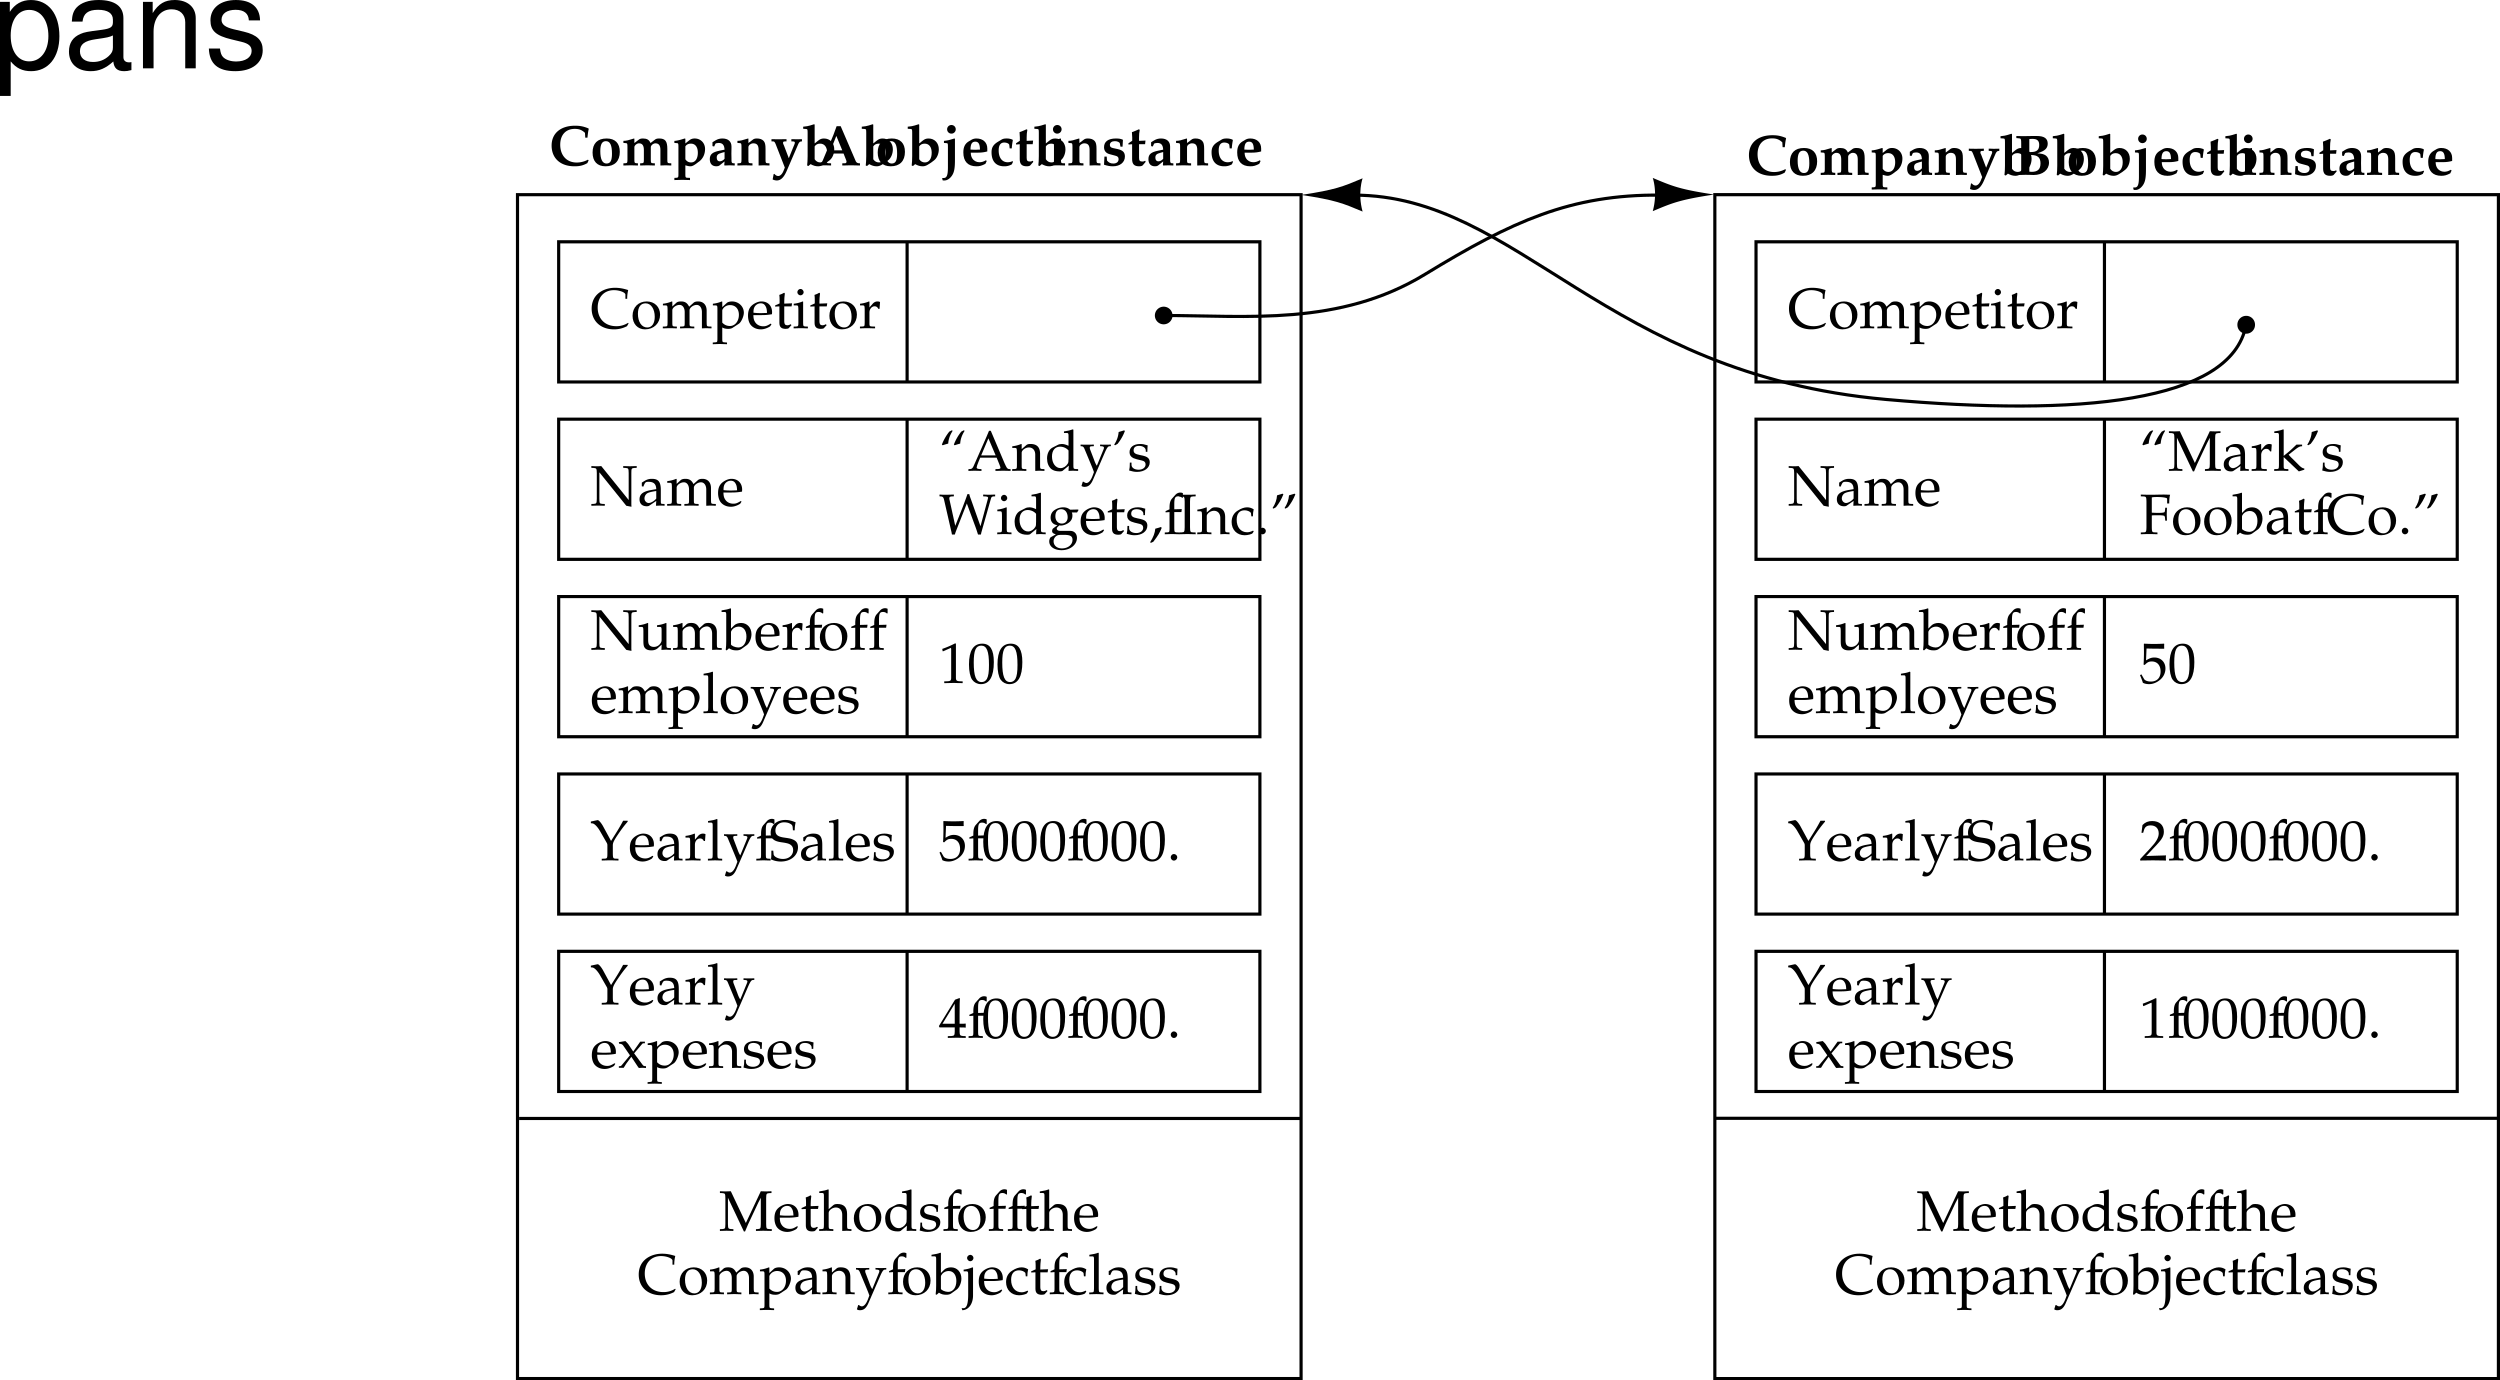
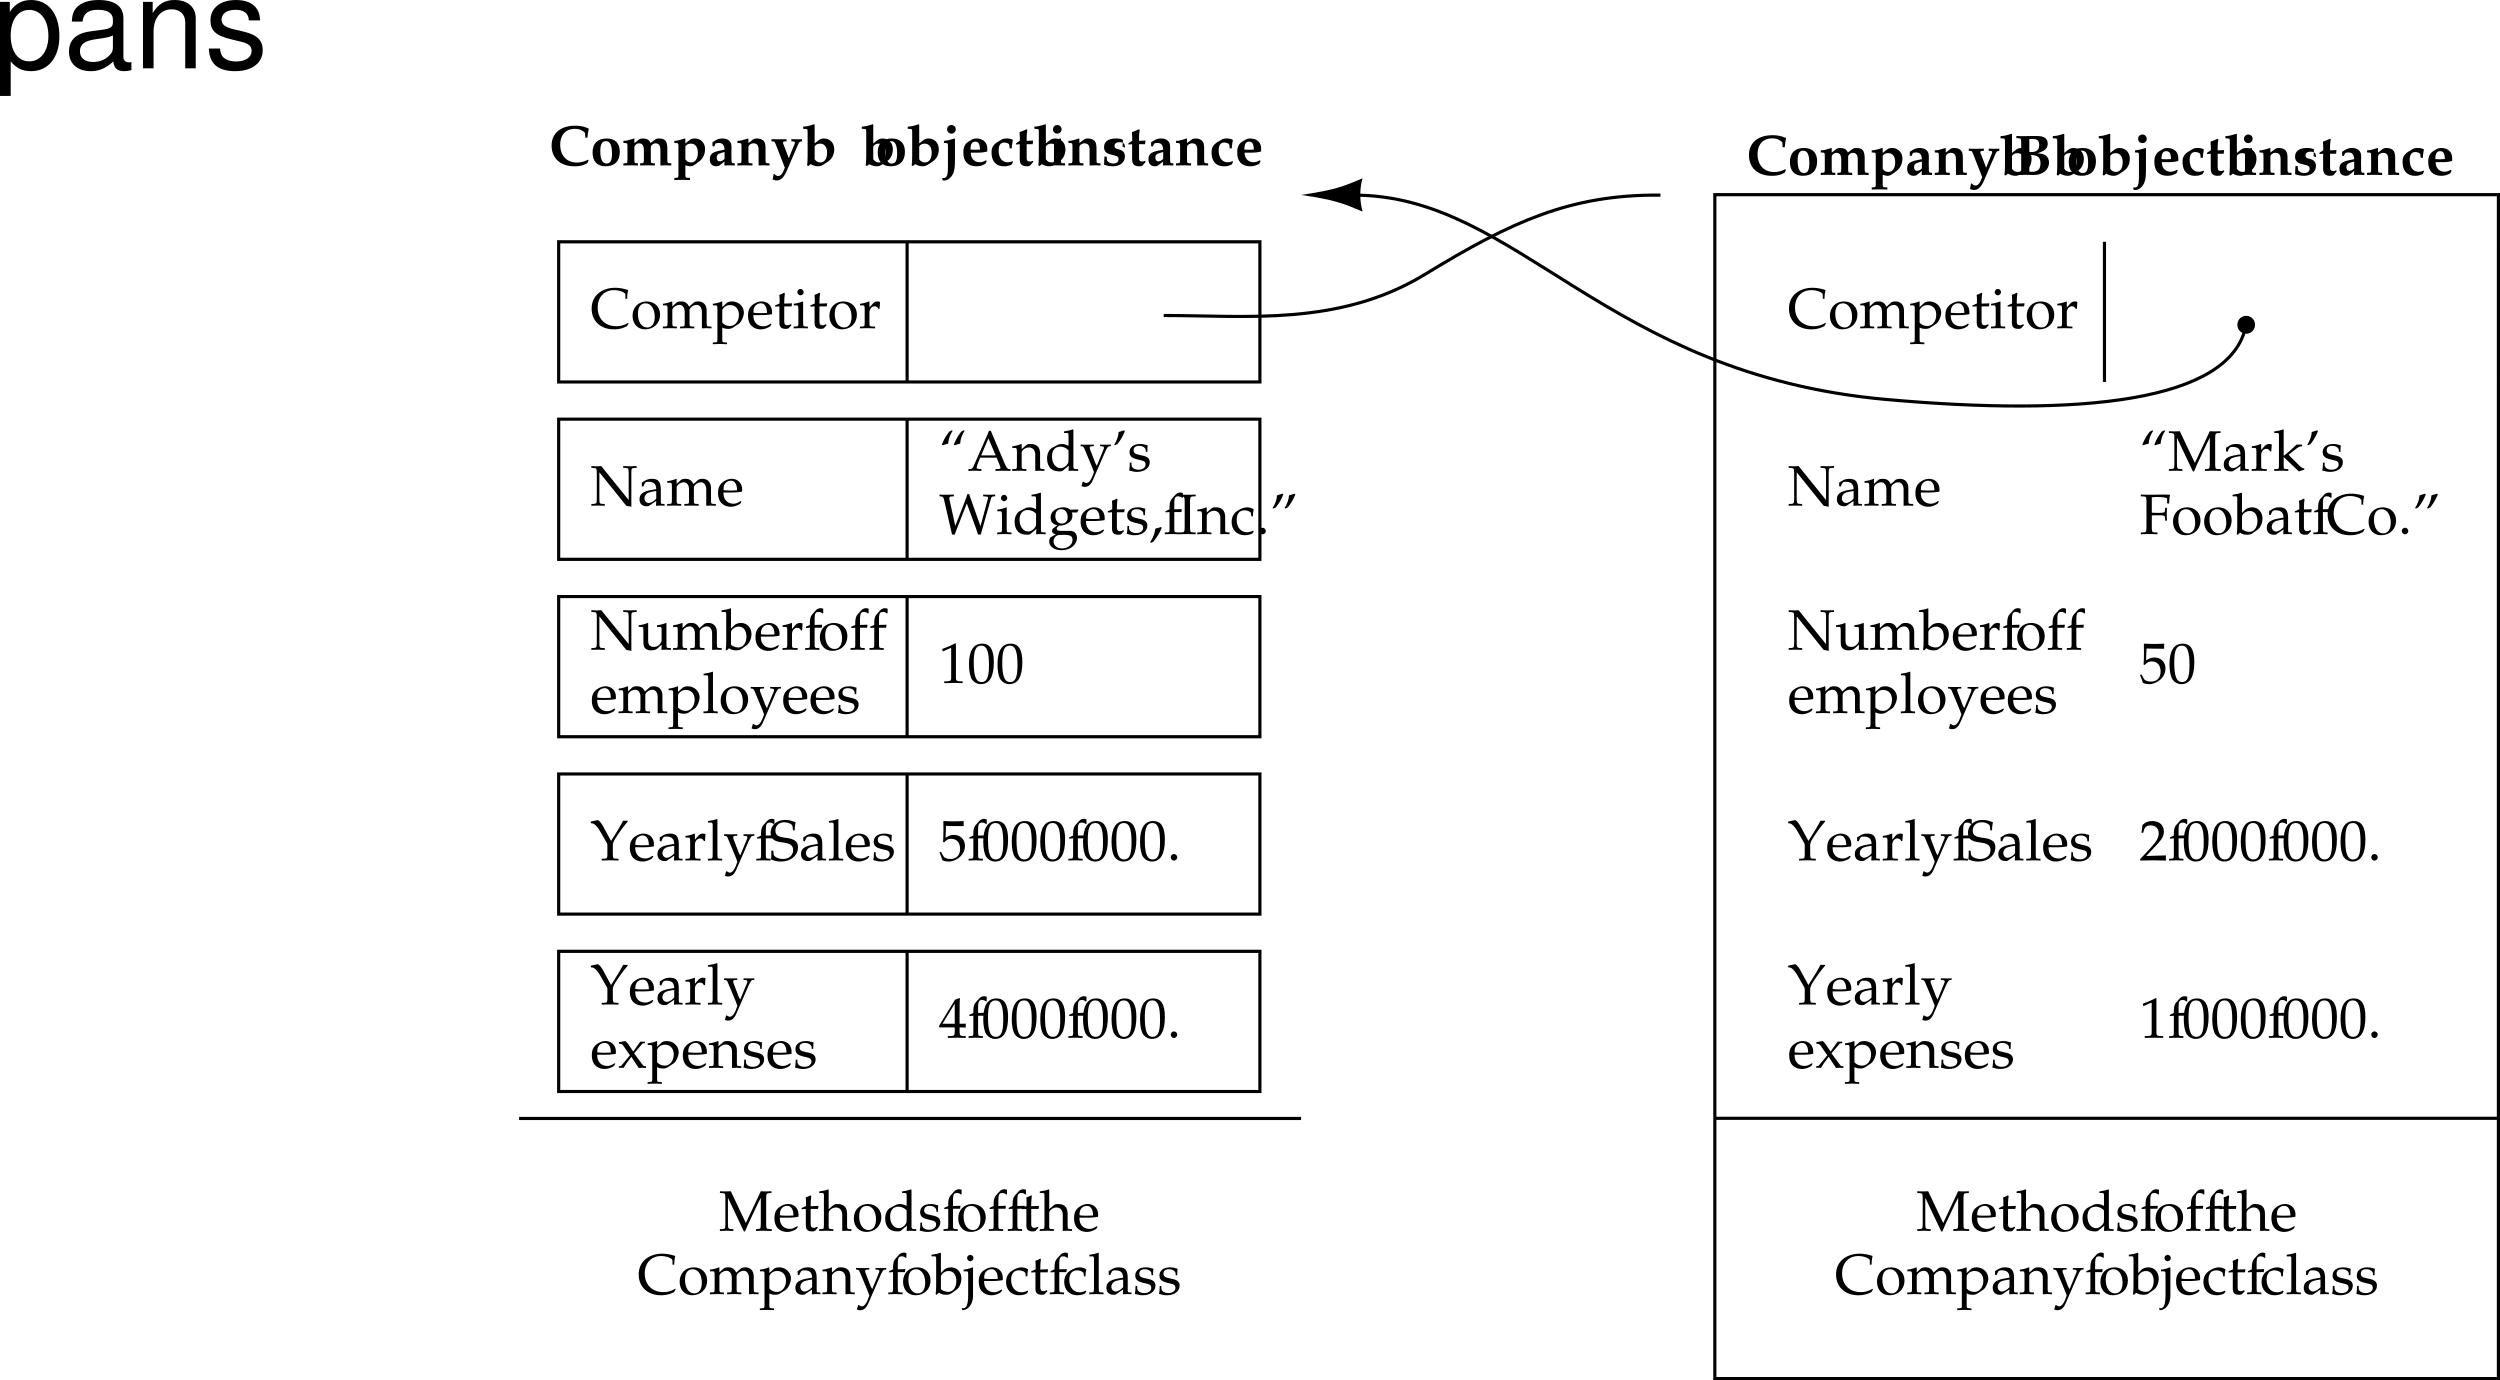
<svg xmlns="http://www.w3.org/2000/svg" xmlns:xlink="http://www.w3.org/1999/xlink" width="394.624" height="217.855">
  <defs>
    <path id="a" d="M8.281-5.953v-.281c-.469.03-.672.03-.844.03-.156 0-.359 0-.843-.03L4.234-1.22 1.86-6.234c-.515.03-.703.03-.859.03-.156 0-.344 0-.86-.03v.28l.407.016c.422.047.437.094.453.813v4.047C.985-.344.97-.312.548-.266L.14-.25v.281C.797.016 1.016 0 1.187 0c.172 0 .438.016 1.079.031V-.25l-.391-.016c-.422-.046-.453-.078-.469-.812v-4.125L3.922.109h.187c.235-.546.391-.921.485-1.14l1.593-3.39c.125-.266.235-.47.407-.782v4.125c-.016.734-.047.766-.469.812l-.297.016v.281C6.234.016 6.5 0 6.968 0c.516 0 .829.016 1.36.031V-.25l-.422-.016c-.422-.015-.453-.093-.468-.812v-4.047c.015-.719.046-.766.468-.813zm0 0" />
    <path id="b" d="m3.938-.625-.126-.094c-.562.344-.78.422-1.171.422-.579 0-1.063-.266-1.313-.703-.172-.281-.234-.547-.25-1.063h1.313c.64 0 1.062-.046 1.625-.14 0-.125.015-.203.015-.313 0-1.03-.672-1.703-1.687-1.703-.313 0-.703.11-1.078.328C.53-3.453.234-2.906.234-1.969c0 .563.141 1.047.375 1.39.36.485.954.766 1.641.766.344 0 .672-.078 1.031-.234.235-.11.438-.219.469-.281zm-.704-1.781c-.468.015-.671.031-1.015.031a9.74 9.74 0 0 1-1.125-.063c0-.421.031-.609.14-.859a1.12 1.12 0 0 1 1-.625c.313 0 .547.11.704.36.203.296.265.562.296 1.156zm0 0" />
    <path id="c" d="M.875-3.438v2.594c0 .656.297.953 1 .953.203 0 .422-.046.469-.109l.437-.484-.125-.141c-.219.125-.344.172-.515.172-.36 0-.5-.188-.5-.625v-2.36h1.156l.078-.484-1.234.047v-.344c0-.36.03-.75.093-1.265l-.109-.11c-.219.14-.484.25-.766.344.032.25.047.438.047.719v.625l-.703.312v.188zm0 0" />
    <path id="d" d="M.047-.25v.281C.625.016.875 0 1.172 0c.281 0 .531.016 1.11.031V-.25l-.407-.016c-.313-.03-.328-.062-.328-.656v-1.906c0-.406.594-.844 1.14-.844.61 0 1 .453 1 1.14V.032C4.11.016 4.25 0 4.407 0c.124 0 .296.016.734.031V-.25l-.36-.016c-.312-.03-.328-.062-.328-.656v-1.734c0-1.047-.5-1.563-1.516-1.563-.328 0-.515.047-.703.219l-.687.594V-6.47l-.078-.062c-.39.156-.688.218-1.407.328v.25h.5c.172 0 .235.11.235.375v4.656C.78-.328.78-.297.453-.266zm0 0" />
    <path id="e" d="M2.516-4.219C1.203-4.219.28-3.297.28-1.953c0 1.266.797 2.14 1.969 2.14 1.39 0 2.375-.968 2.375-2.328 0-1.218-.875-2.078-2.11-2.078zm-.172.297c.844 0 1.437.89 1.437 2.125 0 1.047-.437 1.688-1.187 1.688-.875 0-1.469-.875-1.469-2.157 0-1.078.438-1.656 1.219-1.656zm0 0" />
    <path id="f" d="M3.703-3.938c-.5-.218-.75-.28-1.062-.28-.25 0-.47.046-.688.171l-.797.406c-.515.282-.843.938-.843 1.704 0 .718.25 1.312.671 1.671.329.25.75.375 1.329.375.187 0 .39-.03.437-.078l1-.828-.047.828C4.11.016 4.266 0 4.391 0c.078 0 .203 0 .39.016.063 0 .235 0 .438.015V-.25l-.422-.016c-.313-.046-.328-.062-.328-.656v-5.547L4.39-6.53c-.407.156-.704.218-1.407.328v.25h.5c.157 0 .22.11.22.375zm0 1.954c0 .578-.015.671-.125.875-.25.421-.703.703-1.125.703-.781 0-1.36-.766-1.36-1.844 0-.969.485-1.547 1.298-1.547.343 0 .703.11 1.015.328.188.125.297.25.297.313zm0 0" />
    <path id="g" d="M.375-1.281c0 .61-.031.89-.11 1.25.485.14.829.218 1.235.218 1.188 0 2.016-.625 2.016-1.515 0-.297-.079-.484-.25-.672-.235-.219-.516-.328-1.329-.484C1.204-2.625.97-2.813.97-3.22c0-.453.297-.703.86-.703.609 0 1.062.313 1.062.735v.203h.25c.015-.516.015-.735.046-1.016-.484-.156-.796-.219-1.171-.219-1.047 0-1.688.5-1.688 1.297 0 .453.203.735.61.938.25.109.734.25 1.343.375.406.093.578.28.578.625 0 .484-.453.828-1.093.828C1.109-.156.64-.47.64-.922v-.36Zm0 0" />
    <path id="h" d="M3.063-6.453a.903.903 0 0 0-.422-.094c-.282 0-.579.14-.782.375l-.53.594c-.25.297-.36.672-.376 1.297v.375l-.625.281v.203l.625-.047v2.547c0 .594-.031.625-.328.656L.203-.25v.281C.843.016 1.093 0 1.328 0c.234 0 .5.016 1.125.031V-.25l-.406-.016c-.313-.046-.328-.062-.344-.656v-2.547h1.125l.063-.469-1.188.032v-.766c0-1.047.125-1.281.64-1.281.235 0 .407.062.626.25l.094-.063zm0 0" />
    <path id="i" d="m6.031-.75-.078-.094a3.352 3.352 0 0 1-1.86.531c-1.765 0-2.937-1.156-2.937-2.937C1.156-4.906 2.172-6 3.734-6c.875 0 1.797.36 1.797.703v.656h.282c0-.453.03-.78.156-1.375-.766-.25-1.422-.359-2.078-.359-.782 0-1.516.188-2.125.531C.734-5.25.203-4.297.203-3.078.203-1.125 1.625.187 3.734.187c.75 0 1.407-.171 2.047-.5zm0 0" />
    <path id="j" d="M.14-.25v.281C.782.016 1.032 0 1.282 0c.282 0 .532.016 1.078.031V-.25l-.375-.016c-.312-.03-.343-.062-.343-.656v-1.906c0-.406.593-.844 1.14-.844.485 0 .813.453.813 1.14v1.61c0 .594-.016.625-.328.656L2.86-.25v.281C3.484.016 3.75 0 3.984 0 4.22 0 4.47.016 5.11.031V-.25l-.421-.016c-.313-.046-.329-.062-.329-.656v-1.906c0-.406.594-.844 1.125-.844.485 0 .829.453.829 1.14V.032C6.718.016 6.859 0 7.016 0c.14 0 .312.016.812.031V-.25l-.437-.016c-.313-.046-.313-.062-.329-.656v-1.844c0-.89-.515-1.453-1.343-1.453-.328 0-.578.063-.735.219l-.687.61C4-3.985 3.64-4.22 3.016-4.22c-.329 0-.579.063-.75.219l-.625.578v-.765l-.079-.032a4.904 4.904 0 0 1-1.406.36v.265H.5c.36 0 .375.031.39.656v2.016c-.015.594-.015.625-.328.656Zm0 0" />
    <path id="k" d="M.078 2.266v.265c.61-.015.875-.031 1.125-.031.234 0 .5.016 1.125.031v-.265l-.422-.032c-.312-.03-.328-.062-.328-.656V-.109c.281.156.563.218.953.218.281 0 .5-.062.64-.14l1.032-.672c.36-.235.781-1.156.781-1.735 0-1-.828-1.78-1.875-1.78-.328 0-.656.093-.796.218l-.735.672v-.86l-.078-.03a5.038 5.038 0 0 1-1.406.359v.265h.328c.375 0 .39.031.39.656v4.516c0 .594-.015.625-.328.656zm1.5-5.016c0-.125.047-.234.156-.375a1.312 1.312 0 0 1 1.079-.516c.843 0 1.39.594 1.39 1.532 0 1.015-.61 1.765-1.406 1.765-.5 0-.875-.172-1.219-.531zm0 0" />
    <path id="l" d="M2.922-.734 2.875.03c.438-.014.578-.03.703-.03.11 0 .172 0 .469.016l.187.015V-.25l-.343-.016c-.235-.015-.25-.046-.25-.515v-1.656c0-1.313-.375-1.782-1.422-1.782-.406 0-.75.094-1.094.297l-.484.297v.578l.234.063L1-3.266c.188-.421.281-.484.688-.484.843 0 1.203.344 1.234 1.156l-.89.156C.796-2.203.281-1.78.281-.984c0 .687.421 1.093 1.14 1.093.172 0 .312-.03.375-.078zm0-.375c-.266.359-.828.703-1.188.703-.359 0-.671-.328-.671-.719a.98.98 0 0 1 .437-.813c.234-.14.734-.265 1.422-.359zm0 0" />
    <path id="m" d="M3.688.031C4.109.016 4.25 0 4.405 0c.125 0 .297.016.735.031V-.25l-.36-.016c-.312-.03-.328-.062-.328-.656v-1.734c0-1.047-.5-1.563-1.516-1.563-.328 0-.515.047-.703.219l-.687.594v-.781l-.078-.032a4.904 4.904 0 0 1-1.407.36v.265H.39c.375 0 .39.031.406.656v2.016c0 .594-.031.625-.344.656L.047-.25v.281C.625.016.875 0 1.172 0c.281 0 .531.016 1.11.031V-.25l-.407-.016c-.313-.03-.328-.062-.328-.656v-1.906c0-.406.594-.844 1.14-.844.61 0 1 .453 1 1.14zm0 0" />
    <path id="n" d="M2.672-.781c-.203-.328-.297-.547-.453-.985L1.64-3.28a.896.896 0 0 1-.079-.375c0-.125.094-.203.297-.203l.344-.016v-.25c-.594.016-.844.016-1.047.016-.218 0-.437 0-1.047-.016v.25l.157.016c.234.015.343.125.468.437l.985 2.36c.25.609.343.828.5 1.28l-.203.548c-.282.765-.641 1.171-.985 1.171-.14 0-.312-.078-.453-.203H.453l-.203.672a.79.79 0 0 0 .484.14c.594 0 .985-.327 1.329-1.108L3.89-2.766c.359-.828.53-1.062.75-1.093l.25-.016v-.25c-.485.016-.688.016-.844.016-.172 0-.375 0-.86-.016v.25l.235.016c.25.015.375.093.375.218a.693.693 0 0 1-.047.235zm0 0" />
    <path id="o" d="m1.344-6.469-.078-.062c-.391.156-.688.218-1.407.328v.25h.516c.156 0 .219.11.219.375v4.203c0 .563-.016.813-.078 1.422l.156.062.36-.328c.359.235.671.328 1.155.328.344 0 .579-.062.782-.203l.89-.64c.391-.297.72-1.032.72-1.704 0-1.046-.688-1.78-1.641-1.78-.422 0-.876.155-1.094.39l-.5.5zm0 3.703c0-.125.093-.296.234-.453.25-.265.61-.422.984-.422.75 0 1.22.61 1.22 1.579 0 1.015-.516 1.718-1.298 1.718-.468 0-1.14-.297-1.14-.5zm0 0" />
    <path id="p" d="m1.438-4.188-.094-.03a4.935 4.935 0 0 1-1.39.359v.265H.28c.36 0 .39.031.39.656v3c0 1.5-.234 2.172-.765 2.172a1.74 1.74 0 0 1-.265-.03l.109.343c1-.031 1.703-1.031 1.688-2.375zm-.422-2c-.266 0-.516.235-.516.485 0 .266.25.516.5.516.266 0 .5-.235.5-.516a.509.509 0 0 0-.484-.484zm0 0" />
    <path id="q" d="M3.594-2.797c0-.422.047-.781.125-1.11-.36-.218-.672-.312-1.047-.312-.438 0-.938.172-1.469.516-.64.39-.969 1.015-.969 1.812 0 1.22.844 2.079 2.063 2.079.469 0 1.14-.172 1.234-.313l.188-.281-.094-.14c-.344.171-.625.265-.938.265-1 0-1.656-.781-1.656-1.969 0-.969.438-1.5 1.25-1.5.406 0 .828.172 1 .406l.063.547zm0 0" />
    <path id="r" d="M.188-.25v.281C.813.016 1.078 0 1.313 0c.234 0 .5.016 1.125.031V-.25L2.03-.266c-.328-.046-.328-.062-.344-.656v-5.547L1.61-6.53c-.39.156-.687.218-1.406.328v.25H.72c.156 0 .219.11.219.375v4.656C.923-.327.923-.296.61-.265zm0 0" />
    <path id="s" d="M.078-6.125v.266l.266.03c.312.048.765.516 1.156 1.173L2.61-2.72a.766.766 0 0 1 .078.36v1.28c0 .72-.047.798-.454.813l-.437.016V.03C2.328.016 2.64 0 3.109 0c.47 0 .797.016 1.329.031V-.25L4-.266c-.406-.015-.438-.093-.453-.812v-1.156c-.016-.5.094-.735.64-1.594.688-1.016 1-1.453 1.704-2.281v-.141h-.72a24.96 24.96 0 0 1-.984 1.719l-.921 1.468-1.282-2.359c-.296-.516-.656-.937-.828-.922H1.11zm0 0" />
    <path id="t" d="M.188-.25v.281C.78.016 1.046 0 1.296 0c.219 0 .547.016 1.281.031V-.25L2.11-.266c-.406-.03-.421-.046-.421-.656v-1.547c0-.547.359-.984.812-.984.266 0 .453.125.594.406h.187l.078-1.078c-.093-.063-.25-.094-.421-.094-.266 0-.547.14-.735.36l-.515.593v-.921l-.079-.032a4.904 4.904 0 0 1-1.406.36v.265h.344c.36 0 .375.031.39.656v2.016C.922-.328.922-.297.61-.266zm0 0" />
    <path id="u" d="m2.594-2.281 1.281-1.5c.047-.063.14-.094.297-.094h.125v-.25h-.734l-1.11 1.563-.687-1.032c-.141-.219-.235-.312-.547-.625l-1.032.172.032.234.187.032c.156 0 .375.125.453.25L1.938-1.97.609-.375a.391.391 0 0 1-.28.125H.186V0h.766c.063-.094.078-.14.188-.297.14-.25.296-.469.359-.547l.656-.89.969 1.468c.094.141.156.235.234.297C3.703.016 3.813 0 3.906 0 4 0 4.125.016 4.47.031V-.25l-.235-.016c-.109-.015-.218-.078-.312-.218Zm0 0" />
    <path id="v" d="M4.016-4.734c0-.485.046-.797.14-1.266-.734-.297-1.125-.375-1.625-.375-1.344 0-2.312.844-2.312 2.016 0 .453.11.765.375 1.015.312.281.719.422 1.594.531.687.11 1 .204 1.234.407.234.187.344.453.344.797 0 .812-.672 1.39-1.61 1.39-.719 0-1.422-.344-1.469-.719L.625-1.53H.328c0 .687 0 .968-.062 1.375a3.716 3.716 0 0 0 1.562.344c1.563 0 2.703-.954 2.703-2.25 0-.626-.25-1-.828-1.235-.281-.125-.515-.172-1.25-.281C1.36-3.718.97-4.016.97-4.703.969-5.47 1.53-6 2.329-6c.358 0 .687.063.937.203.296.156.39.281.421.547l.047.516zm0 0" />
    <path id="w" d="M.156-.25v.281C.796.016 1.016 0 1.203 0c.172 0 .438.016 1.078.031V-.25l-.406-.016c-.422-.046-.438-.078-.453-.812V-5.25L5.672.031l.812.157v-.11C6.47-.016 6.47-.109 6.47-.156v-4.969c0-.719.031-.766.453-.813l.39-.015v-.281c-.578.03-.875.03-1.062.03-.203 0-.438 0-1.063-.03v.28l.407.016c.422.047.437.094.453.813v4.25L1.72-6.235l-.485.032c-.515 0-.578 0-1.078-.031v.28l.39.016c.423.047.454.094.47.813v4.047C1-.344.969-.312.546-.266Zm0 0" />
    <path id="x" d="m4.531-4.188-.078-.03a5.038 5.038 0 0 1-1.406.359v.265h.328c.375 0 .39.031.39.656v1.47c0 .187-.124.437-.328.655-.25.25-.546.375-.89.375-.313 0-.563-.109-.703-.28-.14-.141-.203-.423-.203-.813v-2.657l-.079-.03a4.904 4.904 0 0 1-1.406.359v.265H.5c.36 0 .375.031.39.656v1.5c0 .641.047.922.22 1.141.202.266.53.406 1.046.406.422 0 .766-.125 1.016-.359l.594-.547c0 .266 0 .422-.032.828.454-.015.61-.031.75-.031.125 0 .297.016.75.031V-.25L4.86-.266c-.312-.03-.328-.062-.328-.656zm0 0" />
    <path id="y" d="m1.688-4.188-.079-.03a4.904 4.904 0 0 1-1.406.359v.265h.344c.36 0 .375.031.39.656v2.016c0 .594-.03.625-.328.656L.188-.25v.281C.813.016 1.078 0 1.313 0c.234 0 .5.016 1.125.031V-.25L2.03-.266c-.328-.046-.328-.062-.344-.656Zm-.407-2c-.265 0-.5.235-.5.516 0 .25.235.484.485.484.265 0 .5-.234.5-.484 0-.266-.235-.516-.485-.516Zm0 0" />
    <path id="z" d="M1.14-5.438c1.141.032 1.641.032 2.75.032l.047-.032c-.015-.171-.015-.234-.015-.375 0-.109 0-.187.015-.343l-.046-.047a30.51 30.51 0 0 1-1.563.047c-.515 0-.922-.016-1.578-.047l-.031.047c0 .547.015.968.015 1.25 0 .781-.03 1.625-.062 2.015l.187.047c.422-.437.657-.547 1.11-.547.86 0 1.39.61 1.39 1.579 0 1-.562 1.593-1.546 1.593-.5 0-.938-.172-1.063-.406l-.422-.734-.219.125c.22.515.329.796.454 1.203.25.14.593.218 1 .218.593 0 1.234-.265 1.734-.703a2.289 2.289 0 0 0 .828-1.765c0-1.016-.719-1.735-1.75-1.735-.438 0-.75.11-1.313.454zm0 0" />
    <path id="A" d="M2.36-6.203C.968-6.203.265-5.093.265-2.922c0 1.063.187 1.969.5 2.406.312.438.812.704 1.375.704 1.36 0 2.047-1.172 2.047-3.485 0-1.969-.593-2.906-1.828-2.906zm-.157.312c.875 0 1.219.891 1.219 3.047 0 1.11-.094 1.766-.328 2.203-.188.329-.469.5-.828.5-.891 0-1.25-.906-1.25-3.093 0-1.907.328-2.657 1.187-2.657zm0 0" />
    <path id="B" d="M.14-.203V.03C1.235.016 1.75 0 2.157 0c.375 0 .906.016 2.063.031-.032-.187-.032-.281-.032-.406s0-.219.032-.406c-1.047.047-1.453.047-3.125.094l1.64-1.75c.875-.923 1.14-1.423 1.14-2.094 0-1.032-.703-1.672-1.844-1.672-.64 0-1.078.187-1.531.625L.344-4.344h.265l.125-.422c.141-.515.47-.75 1.063-.75.781 0 1.266.485 1.266 1.266 0 .672-.376 1.328-1.391 2.406zm0 0" />
    <path id="C" d="M1.11-1c-.266 0-.5.25-.5.516 0 .28.234.53.5.53.28 0 .53-.25.53-.53C1.64-.75 1.39-1 1.11-1Zm0 0" />
    <path id="D" d="M.61-5h.078l1.171-.516c0-.015.016-.015.016-.015.063 0 .078.093.078.297V-.86c0 .468-.094.562-.578.593L.859-.25v.281C1.641.016 2.156 0 2.344 0c.125 0 .328 0 .625.016.125 0 .375 0 .797.015V-.25l-.47-.016c-.483-.03-.593-.125-.593-.593v-5.344l-.125-.047a15.14 15.14 0 0 1-2.031.875Zm0 0" />
    <path id="E" d="M1.625-6.172A7.64 7.64 0 0 0 .453-4.125l.125.11c.328-.11.406-.141.875-.266C1.5-5 1.72-5.61 2.156-6.297l-.14-.078Zm1.89 0a7.64 7.64 0 0 0-1.171 2.047l.125.11c.328-.11.406-.141.875-.266.047-.719.265-1.328.703-2.016l-.14-.078Zm0 0" />
    <path id="F" d="M.188-.25v.281C.813.016 1.078 0 1.327 0c.25 0 .5.016 1.094.031V-.25l-.39-.016c-.329-.03-.345-.062-.345-.656v-1.234L4.079.109l.86-.265V-.36c-.22 0-.47-.157-.766-.438L3.047-1.922a5.88 5.88 0 0 1-.578-.61l1.156-.905c.438-.329.656-.422.969-.422v-.266h-.89c-.579.563-1 .969-1.36 1.25l-.656.531v-4.125l-.079-.062c-.39.156-.687.218-1.406.328v.25H.72c.156 0 .219.11.219.375v4.656C.923-.328.923-.297.61-.266zm0 0" />
    <path id="G" d="M.938-4.234a7.297 7.297 0 0 0 1.156-2.032l-.11-.109c-.328.11-.421.125-.875.266-.062.718-.265 1.312-.703 2l.14.093zm0 0" />
    <path id="H" d="M1.938-2.938c.234-.03.5-.03.937-.03.656 0 .906.03 1.063.109l.078.218.046.532h.266c-.016-.61-.031-.813-.031-1 0-.172.016-.438.031-1.047h-.266l-.046.468a.52.52 0 0 1-.079.235c-.156.078-.406.11-1 .11-.437 0-.671-.016-1-.032v-2.406c.282-.063.454-.063.985-.063.422 0 .937.047 1.203.125.219.047.234.094.234.297v.594h.329c0-.547.03-.969.14-1.375-.437-.016-.703-.031-1.11-.031l-.952.015c-.438.016-.766.016-.985.016-.312 0-.734 0-1.578-.031v.28l.422.016c.422.032.453.094.469.813v4.047c-.016.719-.047.797-.469.812L.203-.25v.281C.734.016 1.047 0 1.516 0c.468 0 .78.016 1.312.031V-.25l-.422-.016c-.422-.015-.453-.078-.469-.812Zm0 0" />
    <path id="I" d="M.984-4.234c.516-.657.86-1.25 1.172-2.032l-.125-.109c-.328.11-.406.125-.875.266-.047.718-.265 1.312-.703 2l.14.093zm1.891 0c.516-.657.86-1.25 1.172-2.032l-.125-.109c-.328.11-.406.125-.875.266-.063.734-.266 1.312-.703 2l.14.093zm0 0" />
    <path id="J" d="M2.516-1.625v.672c-.016.562-.079.656-.532.687l-.562.016v.281C2.234.016 2.578 0 2.828 0c.281 0 .64.016 1.422.031V-.25l-.438-.016c-.453-.046-.515-.125-.53-.687v-.672c.53 0 .718 0 .968.031v-.64c-.281.03-.453.03-.734.03H3.28v-1.25c0-1.687.016-2.515.063-2.75l-.11-.046-.671.25L.015-1.844l.093.219Zm0-.578H.578l1.938-3.172Zm0 0" />
    <path id="K" d="M3.672-6.297H3.39c-.157.36-.297.703-.36.86-.14.312-.328.734-.469 1.078L.954-.72C.843-.453.672-.28.47-.266L.14-.25v.281C.75.016.937 0 1.109 0c.157 0 .438.016 1.094.031V-.25l-.328-.016c-.313-.03-.438-.093-.438-.234 0-.125.125-.5.313-.953l.25-.61h2.594l.422 1.032c.156.406.187.484.187.578 0 .11-.14.172-.375.187l-.422.016v.281C5.141.016 5.47 0 5.656 0c.203 0 .453.016 1.14.031V-.25L6.5-.266c-.234-.046-.328-.187-.656-.921ZM2.156-2.422l1.14-2.687 1.142 2.687zm0 0" />
    <path id="L" d="M6.61.078c.03-.125.062-.266.062-.297.016-.047.078-.265.172-.61l1.375-4.843c.062-.172.156-.234.344-.266l.296-.015v-.281l-.953.03h-.078c-.094 0-.11 0-.86-.03v.28l.36.016c.313.032.406.079.422.22 0 .03 0 .062-.016.077L6.547-1.234 5.078-5.375c-.203-.547-.234-.625-.297-.922h-.297c-.187.563-.328.938-.796 2.172L2.562-1.297l-.89-4.047a.981.981 0 0 1-.047-.297c0-.187.094-.265.344-.296l.375-.016v-.281l-1.14.03H.608c-.093-.015-.28-.015-.53-.03v.28l.25.016c.25.032.358.125.452.454l1.063 4.64c.047.203.093.406.125.516.015.062.031.219.078.406H2.5c.078-.281.156-.484.328-.922l1.563-3.984 1.125 3.062c.296.797.328.86.64 1.844Zm0 0" />
    <path id="M" d="m4.672-3.406.219-.36-.032-.109-1.28.031c-.329-.265-.657-.375-1.095-.375-.39 0-.859.125-1.218.344C.75-3.594.5-3.156.5-2.594c0 .656.406 1.125 1.078 1.188L.86-.86a.643.643 0 0 0-.125.39c0 .25.157.39.594.516L.547.484C.407.547.28.875.28 1.156c0 .828.797 1.39 1.953 1.39 1.36 0 2.422-.858 2.422-1.937C4.656-.047 4.234-.5 3.594-.5H2.156c-.469 0-.687-.11-.687-.36 0-.109.078-.218.297-.406.078-.062.093-.062.125-.109.093.016.14.031.218.031.391 0 .86-.172 1.235-.437.406-.297.594-.657.594-1.14 0-.173-.016-.298-.094-.485Zm-2.5-.516c.61 0 1.015.516 1.015 1.281 0 .594-.374.985-.921.985-.61 0-1.016-.469-1.016-1.157 0-.703.328-1.109.922-1.109zM2.578.125c1.016 0 1.375.203 1.375.797 0 .765-.719 1.344-1.672 1.344C1.5 2.266.97 1.812.97 1.14c0-.407.234-.766.594-.922.14-.078.406-.094 1.015-.094Zm0 0" />
    <path id="N" d="M1.844-1.11c-.25.079-.407.141-.89.266C.89-.156.671.437.14 1.296l.125.095.375-.172C1.375.28 1.703-.281 1.969-.984zm0 0" />
    <path id="O" d="M2.828-5.953v-.281c-.531.03-.86.03-1.312.03-.454 0-.782 0-1.313-.03v.28l.422.016c.422.032.453.094.469.813v4.047c-.016.719-.047.797-.469.812L.203-.25v.281C.734.016 1.047 0 1.516 0c.468 0 .78.016 1.312.031V-.25l-.422-.016c-.422-.015-.453-.078-.469-.812v-4.047c.016-.719.047-.781.47-.813zm0 0" />
    <path id="P" d="m6.234-.781-.109-.11a3.712 3.712 0 0 1-1.766.454c-1.578 0-2.609-1.11-2.609-2.813 0-1.547.875-2.5 2.297-2.5.687 0 1.125.172 1.61.625l.046.766h.344c.094-.891.125-1.032.203-1.375l-.047-.094c-.828-.328-1.328-.422-2.11-.422-2.28 0-3.702 1.203-3.702 3.125C.39-1.109 1.78.156 4 .156c.828 0 1.36-.125 2.031-.5zm0 0" />
    <path id="Q" d="M2.578-4.234c-1.437 0-2.219.78-2.219 2.218C.36-.625 1.094.156 2.406.156c1.438 0 2.25-.828 2.25-2.281 0-1.36-.734-2.11-2.078-2.11zm-.11.421c.657 0 .954.641.954 1.97 0 1.109-.25 1.562-.86 1.562-.64 0-.984-.656-.984-1.953 0-1.094.281-1.579.89-1.579zm0 0" />
    <path id="R" d="M.219-.313v.344L1.375 0c.203 0 .594.016 1.14.031v-.344l-.234-.015c-.297-.031-.328-.078-.328-.578V-2.86c0-.297.375-.61.734-.61.516 0 .766.344.766 1.047v1.516c0 .5-.031.562-.328.578l-.266.016V.03C3.5.016 3.766 0 4.016 0c.234 0 .515.016 1.171.031v-.344l-.312-.015c-.297-.016-.328-.078-.328-.578V-2.86c0-.297.375-.61.734-.61.532 0 .782.344.782 1.047V.031L6.89 0c.453.016.515.016.89.031v-.344l-.297-.015c-.296-.016-.328-.078-.328-.578v-1.672c0-1.235-.328-1.656-1.297-1.656-.28 0-.484.046-.64.171l-.719.547c-.203-.5-.563-.718-1.188-.718-.28 0-.484.046-.64.171l-.719.547v-.671l-.047-.047C.97-3.938.72-3.875.22-3.86v.328l.406.031c.203.016.234.078.234.625v1.969c0 .5-.03.562-.328.578zm0 0" />
    <path id="S" d="M.266 1.984v.344l1.156-.031h.11c.109 0 .109 0 1.202.031v-.344l-.406-.015C2.031 1.953 2 1.89 2 1.39V0c.438.125.578.156.797.156.312 0 .625-.172 1.234-.656.063-.047.125-.078.157-.11.593-.453.921-1.156.921-1.968 0-.953-.703-1.656-1.64-1.656-.36 0-.61.093-.922.343L2-3.453v-.735l-.094-.046-.625.187a5.6 5.6 0 0 1-.922.188H.266v.328l.406.031c.203.016.234.078.234.625v4.266c0 .5-.031.546-.328.578zM2-2.984c.188-.297.5-.438.86-.438.703 0 1.109.531 1.109 1.438 0 .937-.406 1.53-1.063 1.53-.375 0-.672-.155-.906-.5zm0 0" />
    <path id="T" d="m2.688-.61-.047.563.046.078C3.172.016 3.375 0 3.516 0c.125 0 .312.016.78.031v-.344l-.265-.015c-.203-.031-.25-.125-.25-.547v-.203c-.015-.297-.015-.547-.015-.766 0-.218 0-.515.015-.86v-.265c0-.797-.531-1.265-1.437-1.265-.39 0-.735.093-1.078.296L.78-3.64v.61l.266.062.203-.437c.031-.063.281-.125.516-.125.609 0 .89.328.921 1.062l-.78.156C.765-2.078.358-1.734.358-.968.36-.234.734.156 1.406.156c.219 0 .36-.047.453-.11zm0-.421c-.172.234-.5.406-.766.406-.297 0-.469-.219-.469-.578 0-.438.188-.61.828-.781l.406-.11Zm0 0" />
    <path id="U" d="M.219-.313v.344L1.375 0c.188 0 .61.016 1.219.031v-.344L2.28-.328c-.297-.016-.328-.078-.328-.578V-2.86c0-.313.375-.61.781-.61.579 0 .829.313.829 1.031v2.47C4.03.015 4.218 0 4.375 0c.14 0 .328.016.906.031v-.344l-.297-.015c-.296-.016-.328-.078-.328-.578v-1.672c0-.688-.078-1.031-.312-1.281-.235-.25-.594-.375-1.047-.375-.266 0-.469.046-.625.171l-.719.547v-.671l-.047-.047C.97-3.938.72-3.875.22-3.86v.328l.406.031c.203.016.234.078.234.625v1.969c0 .5-.03.562-.328.578zm0 0" />
    <path id="V" d="M2.469-3.781v-.344l-1.188.016h-.11c-.124 0-.187 0-1.077-.016v.344l.312.015c.14 0 .235.141.375.485L2.203.359 2 .86c-.203.516-.516.829-.828.829-.234 0-.422-.11-.625-.344l-.11.047-.156.843c.235.11.453.157.656.157.625 0 1.125-.485 1.579-1.547l1.796-4.172c.11-.235.235-.39.375-.422l.22-.031v-.344l-.829.016h-.031c-.063 0-.172 0-.453-.016h-.36v.344l.297.015c.156 0 .25.079.25.172 0 .063-.015.14-.031.203l-.922 2.266-.75-1.969c-.015-.015-.015-.031-.031-.078a.416.416 0 0 0-.063-.125.701.701 0 0 1-.062-.265c0-.126.094-.204.234-.204zm0 0" />
-     <path id="X" d="m4.219-1.86.406 1.032a.966.966 0 0 1 .063.25c0 .14-.094.234-.188.25l-.484.016V.03C4.796.016 5.219 0 5.39 0c.172 0 .61.016 1.422.031v-.344l-.218-.015c-.25-.047-.375-.14-.485-.406L3.766-6.172h-.641c-.125.328-.203.578-.25.672-.125.36-.219.594-.25.688L.985-.876c-.141.36-.297.531-.5.547l-.266.016V.03C.875.016 1.219 0 1.234 0c.094 0 .266 0 .5.016.079 0 .25 0 .516.015v-.344l-.453-.015a.291.291 0 0 1-.266-.297c0-.063.032-.14.047-.219l.39-1.015Zm-1.14-2.78.937 2.28H2.172zm0 0" />
    <path id="W" d="m1.906-6.422-.078-.062-.656.203c-.25.078-.563.14-1.078.187v.328l.469.032c.218.015.234.078.234.625v3.656C.797-.875.766-.375.719.03l.203.08.344-.296c.421.234.78.343 1.187.343.281 0 .516-.078.781-.234.36-.203.782-.5 1.016-.703.469-.36.75-1.063.75-1.75 0-1-.672-1.703-1.625-1.703-.36 0-.61.093-.922.343l-.547.438zm0 3.438c.188-.297.485-.438.86-.438.687 0 1.109.531 1.109 1.438 0 .937-.406 1.53-1.063 1.53-.374 0-.671-.155-.906-.5zm0 0" />
    <path id="Y" d="m.063 2-.032.063.078.312.094.016h.203c.406 0 .844-.282 1.172-.766.344-.516.469-1.125.469-2.5v-3.313l-.094-.046-.625.187c-.234.078-.516.125-.86.172l-.156.016v.328L.72-3.5c.203.016.219.078.219.625V.344C.938 1.563.75 2.016.265 2ZM1.5-6.36a.67.67 0 0 0-.688.673c0 .39.297.687.688.687a.677.677 0 0 0 .672-.672.67.67 0 0 0-.672-.687Zm0 0" />
    <path id="Z" d="M4.156-2.656c0-.969-.687-1.578-1.718-1.578-.297 0-.532.062-.782.203l-.422.25c-.593.36-.859.89-.859 1.75C.375-.61 1.094.156 2.438.156c.53 0 .843-.093 1.421-.39l.204-.438-.11-.125c-.422.235-.687.313-1.062.313-.454 0-.907-.25-1.125-.641-.141-.25-.204-.453-.22-.875h1.188c.516 0 .97-.063 1.422-.188Zm-1.906.203h-.031c-.078 0-.235-.016-.438-.016-.047 0-.125 0-.281-.015.016-.891.234-1.25.766-1.25.5 0 .718.359.734 1.25zm0 0" />
    <path id="aa" d="M3.516-2.672c.046-.578.093-.875.171-1.265l-.062-.126c-.406-.14-.594-.171-.922-.171-.344 0-.594.046-.812.187l-.47.281c-.796.47-1.093.922-1.093 1.704 0 1.437.703 2.218 2 2.218a2.24 2.24 0 0 0 1.203-.312l.188-.406-.078-.094c-.297.125-.5.172-.766.172-.89 0-1.422-.72-1.422-1.86 0-.828.297-1.25.875-1.25.406 0 .766.172.797.375l.063.547zm0 0" />
    <path id="ab" d="m2.922-.547-.078-.172c-.188.094-.266.125-.406.125-.438 0-.563-.14-.563-.578v-2.156h.953l.063-.578-1.016.047v-.516c0-.5.031-.813.11-1.219l-.126-.093c-.359.171-.64.28-1.109.453.031.453.047.625.047.828v.531l-.594.39v.204l.578-.047v2.344c0 .796.328 1.14 1.11 1.14.28 0 .5-.062.578-.172zm0 0" />
    <path id="ac" d="M.313-.313v.344L1.468 0c.172 0 .61.016 1.218.031v-.344L2.36-.328c-.296-.016-.312-.078-.312-.578v-3.281l-.094-.047-.625.187a5 5 0 0 1-.89.172c-.016 0-.063.016-.126.016v.328L.72-3.5c.203.016.219.078.219.625v1.969c0 .5-.016.562-.313.578zm1.156-6.046a.67.67 0 0 0-.688.671.67.67 0 0 0 .672.688.69.69 0 0 0 .688-.672.67.67 0 0 0-.672-.687zm0 0" />
-     <path id="ad" d="m3.266-2.938.062-1.093c-.344-.157-.625-.203-1.11-.203-1.202 0-1.874.484-1.874 1.375 0 .593.328.984.969 1.125l.765.203c.422.093.563.25.563.562 0 .422-.313.688-.829.688-.421 0-.718-.125-1-.469l-.046-.625h-.36L.344-.094c.531.172.922.25 1.406.25 1.125 0 1.89-.625 1.89-1.547 0-.656-.328-.984-1.14-1.171l-.734-.157c-.36-.078-.5-.219-.5-.5 0-.36.296-.594.796-.594.376 0 .75.172.782.36l.094.515Zm0 0" />
+     <path id="ad" d="m3.266-2.938.062-1.093c-.344-.157-.625-.203-1.11-.203-1.202 0-1.874.484-1.874 1.375 0 .593.328.984.969 1.125l.765.203c.422.093.563.25.563.562 0 .422-.313.688-.829.688-.421 0-.718-.125-1-.469l-.046-.625h-.36L.344-.094c.531.172.922.25 1.406.25 1.125 0 1.89-.625 1.89-1.547 0-.656-.328-.984-1.14-1.171c-.36-.078-.5-.219-.5-.5 0-.36.296-.594.796-.594.376 0 .75.172.782.36l.094.515Zm0 0" />
    <path id="ae" d="m.344-5.797.344.031c.406.032.421.063.421.875v4.032c0 .312-.03.437-.171.515L.64-.188v.22C1.25.015 1.5 0 1.78 0c.219 0 .5.016.922.016.281.015.281.015.36.015C4.5.031 5.5-.78 5.5-1.937c0-.485-.188-.875-.5-1.11-.328-.219-.625-.297-1.344-.344.766-.265 1.016-.39 1.297-.656.219-.203.344-.531.344-.86 0-.827-.547-1.218-1.703-1.218h-.75c-.219.016-.844.016-.985.016h-.796l-.72-.016ZM2.39-3.125h.265c1.047 0 1.5.39 1.5 1.313 0 .937-.437 1.343-1.39 1.343-.141 0-.235-.015-.375-.031zm0-2.516c.203-.03.328-.03.5-.03.75 0 1.062.296 1.062.952 0 .782-.39 1.125-1.297 1.125H2.39Zm0 0" />
    <path id="af" d="M1.078 4.36h1.688v-5.454C3.64-.016 4.625.453 5.984.453c2.72 0 4.47-2.172 4.47-5.516 0-3.515-1.72-5.718-4.5-5.718-1.407 0-2.548.64-3.329 1.875v-1.578H1.078Zm4.61-13.58c1.828 0 3.03 1.625 3.03 4.125 0 2.375-1.218 4-3.03 4-1.782 0-2.922-1.61-2.922-4.062 0-2.469 1.14-4.063 2.921-4.063zm0 0" />
    <path id="ag" d="M10.703-.984c-.187.046-.265.046-.36.046-.577 0-.905-.296-.905-.828v-6.156c0-1.86-1.36-2.86-3.938-2.86-1.547 0-2.766.438-3.484 1.22-.47.546-.672 1.14-.72 2.187h1.688c.141-1.281.891-1.86 2.454-1.86 1.515 0 2.343.547 2.343 1.547v.454c-.015.718-.375.968-1.734 1.156-2.36.297-2.734.375-3.36.64C1.454-4.921.845-4 .845-2.64.844-.734 2.156.453 4.28.453 5.594.453 6.656 0 7.844-1.078 7.954 0 8.484.453 9.562.453c.36 0 .579-.031 1.141-.172zM7.781-3.297c0 .563-.156.89-.656 1.36-.688.625-1.5.937-2.484.937-1.297 0-2.063-.625-2.063-1.688 0-1.093.719-1.656 2.516-1.906 1.781-.25 2.125-.328 2.687-.593zm0 0" />
    <path id="ah" d="M1.406-10.484V0h1.672v-5.781c0-2.14 1.125-3.532 2.844-3.532 1.312 0 2.156.797 2.156 2.047V0h1.656v-7.922c0-1.734-1.296-2.86-3.312-2.86-1.563 0-2.563.595-3.484 2.063v-1.765zm0 0" />
    <path id="ai" d="M8.766-7.563c-.032-2.062-1.391-3.218-3.813-3.218-2.437 0-4.016 1.265-4.016 3.203 0 1.64.844 2.422 3.329 3.016l1.546.375c1.172.28 1.625.703 1.625 1.453 0 1-.984 1.656-2.437 1.656-.906 0-1.656-.266-2.078-.703-.266-.297-.375-.594-.485-1.344H.688C.766-.703 2.125.453 4.86.453c2.64 0 4.328-1.297 4.328-3.312 0-1.563-.891-2.422-2.97-2.922l-1.593-.375c-1.36-.328-1.938-.766-1.938-1.5 0-.985.86-1.578 2.22-1.578 1.327 0 2.046.578 2.093 1.671zm0 0" />
  </defs>
  <path fill="none" stroke="#000" stroke-miterlimit="10" stroke-width=".5" d="M270.78 176.523h123.625" />
  <g transform="translate(-34.454 -257.406)">
    <use xlink:href="#a" width="100%" height="100%" x="336.953" y="451.678" />
    <use xlink:href="#b" width="100%" height="100%" x="345.467" y="451.678" />
    <use xlink:href="#c" width="100%" height="100%" x="349.778" y="451.678" />
    <use xlink:href="#d" width="100%" height="100%" x="352.712" y="451.678" />
    <use xlink:href="#e" width="100%" height="100%" x="357.95" y="451.678" />
    <use xlink:href="#f" width="100%" height="100%" x="362.865" y="451.678" />
    <use xlink:href="#g" width="100%" height="100%" x="368.364" y="451.678" />
    <use xlink:href="#h" width="100%" height="100%" x="372.18" y="451.678" />
    <use xlink:href="#e" width="100%" height="100%" x="374.43" y="451.678" />
    <use xlink:href="#h" width="100%" height="100%" x="379.344" y="451.678" />
    <use xlink:href="#h" width="100%" height="100%" x="382.341" y="451.678" />
    <use xlink:href="#c" width="100%" height="100%" x="384.591" y="451.678" />
    <use xlink:href="#d" width="100%" height="100%" x="387.525" y="451.678" />
    <use xlink:href="#b" width="100%" height="100%" x="392.763" y="451.678" />
  </g>
  <g transform="translate(-34.454 -257.406)">
    <use xlink:href="#i" width="100%" height="100%" x="324.074" y="461.676" />
    <use xlink:href="#e" width="100%" height="100%" x="330.456" y="461.676" />
    <use xlink:href="#j" width="100%" height="100%" x="335.37" y="461.676" />
    <use xlink:href="#k" width="100%" height="100%" x="343.317" y="461.676" />
    <use xlink:href="#l" width="100%" height="100%" x="348.726" y="461.676" />
    <use xlink:href="#m" width="100%" height="100%" x="353.226" y="461.676" />
    <use xlink:href="#n" width="100%" height="100%" x="358.464" y="461.676" />
    <use xlink:href="#h" width="100%" height="100%" x="363.468" y="461.676" />
    <use xlink:href="#e" width="100%" height="100%" x="365.718" y="461.676" />
    <use xlink:href="#o" width="100%" height="100%" x="370.632" y="461.676" />
    <use xlink:href="#p" width="100%" height="100%" x="375.61" y="461.676" />
    <use xlink:href="#b" width="100%" height="100%" x="377.716" y="461.676" />
    <use xlink:href="#q" width="100%" height="100%" x="382.027" y="461.676" />
    <use xlink:href="#c" width="100%" height="100%" x="386.023" y="461.676" />
    <use xlink:href="#h" width="100%" height="100%" x="388.957" y="461.676" />
    <use xlink:href="#q" width="100%" height="100%" x="391.207" y="461.676" />
    <use xlink:href="#r" width="100%" height="100%" x="395.203" y="461.676" />
    <use xlink:href="#l" width="100%" height="100%" x="397.822" y="461.676" />
    <use xlink:href="#g" width="100%" height="100%" x="402.322" y="461.676" />
    <use xlink:href="#g" width="100%" height="100%" x="406.138" y="461.676" />
  </g>
  <g transform="translate(-34.454 -257.406)">
    <use xlink:href="#s" width="100%" height="100%" x="127.642" y="415.958" />
    <use xlink:href="#b" width="100%" height="100%" x="133.646" y="415.958" />
    <use xlink:href="#l" width="100%" height="100%" x="137.957" y="415.958" />
    <use xlink:href="#t" width="100%" height="100%" x="142.457" y="415.958" />
    <use xlink:href="#r" width="100%" height="100%" x="146.012" y="415.958" />
    <use xlink:href="#n" width="100%" height="100%" x="148.631" y="415.958" />
  </g>
  <g transform="translate(-34.454 -257.406)">
    <use xlink:href="#b" width="100%" height="100%" x="127.642" y="425.956" />
    <use xlink:href="#u" width="100%" height="100%" x="131.954" y="425.956" />
    <use xlink:href="#k" width="100%" height="100%" x="136.598" y="425.956" />
    <use xlink:href="#b" width="100%" height="100%" x="142.007" y="425.956" />
    <use xlink:href="#m" width="100%" height="100%" x="146.318" y="425.956" />
    <use xlink:href="#g" width="100%" height="100%" x="151.556" y="425.956" />
    <use xlink:href="#b" width="100%" height="100%" x="155.372" y="425.956" />
    <use xlink:href="#g" width="100%" height="100%" x="159.683" y="425.956" />
  </g>
  <g transform="translate(-34.454 -257.406)">
    <use xlink:href="#s" width="100%" height="100%" x="127.642" y="393.21" />
    <use xlink:href="#b" width="100%" height="100%" x="133.646" y="393.21" />
    <use xlink:href="#l" width="100%" height="100%" x="137.957" y="393.21" />
    <use xlink:href="#t" width="100%" height="100%" x="142.457" y="393.21" />
    <use xlink:href="#r" width="100%" height="100%" x="146.012" y="393.21" />
    <use xlink:href="#n" width="100%" height="100%" x="148.631" y="393.21" />
    <use xlink:href="#h" width="100%" height="100%" x="153.635" y="393.21" />
    <use xlink:href="#v" width="100%" height="100%" x="155.885" y="393.21" />
    <use xlink:href="#l" width="100%" height="100%" x="160.61" y="393.21" />
    <use xlink:href="#r" width="100%" height="100%" x="165.11" y="393.21" />
    <use xlink:href="#b" width="100%" height="100%" x="167.729" y="393.21" />
    <use xlink:href="#g" width="100%" height="100%" x="172.04" y="393.21" />
  </g>
  <g transform="translate(-34.454 -257.406)">
    <use xlink:href="#w" width="100%" height="100%" x="127.642" y="359.958" />
    <use xlink:href="#x" width="100%" height="100%" x="135.122" y="359.958" />
    <use xlink:href="#j" width="100%" height="100%" x="140.549" y="359.958" />
    <use xlink:href="#o" width="100%" height="100%" x="148.496" y="359.958" />
    <use xlink:href="#b" width="100%" height="100%" x="153.473" y="359.958" />
    <use xlink:href="#t" width="100%" height="100%" x="157.784" y="359.958" />
    <use xlink:href="#h" width="100%" height="100%" x="161.339" y="359.958" />
    <use xlink:href="#e" width="100%" height="100%" x="163.589" y="359.958" />
    <use xlink:href="#h" width="100%" height="100%" x="168.503" y="359.958" />
    <use xlink:href="#h" width="100%" height="100%" x="171.5" y="359.958" />
  </g>
  <g transform="translate(-34.454 -257.406)">
    <use xlink:href="#b" width="100%" height="100%" x="127.642" y="369.957" />
    <use xlink:href="#j" width="100%" height="100%" x="131.954" y="369.957" />
    <use xlink:href="#k" width="100%" height="100%" x="139.901" y="369.957" />
    <use xlink:href="#r" width="100%" height="100%" x="145.31" y="369.957" />
    <use xlink:href="#e" width="100%" height="100%" x="147.929" y="369.957" />
    <use xlink:href="#n" width="100%" height="100%" x="152.843" y="369.957" />
    <use xlink:href="#b" width="100%" height="100%" x="157.847" y="369.957" />
    <use xlink:href="#b" width="100%" height="100%" x="162.158" y="369.957" />
    <use xlink:href="#g" width="100%" height="100%" x="166.469" y="369.957" />
  </g>
  <g transform="translate(-34.454 -257.406)">
    <use xlink:href="#w" width="100%" height="100%" x="127.642" y="337.21" />
    <use xlink:href="#l" width="100%" height="100%" x="135.122" y="337.21" />
    <use xlink:href="#j" width="100%" height="100%" x="139.622" y="337.21" />
    <use xlink:href="#b" width="100%" height="100%" x="147.569" y="337.21" />
  </g>
  <path fill="none" stroke="#000" stroke-miterlimit="10" stroke-width=".5" d="M81.94 176.55h123.434" />
  <g transform="translate(-34.454 -257.406)">
    <use xlink:href="#i" width="100%" height="100%" x="127.643" y="309.208" />
    <use xlink:href="#e" width="100%" height="100%" x="134.024" y="309.208" />
    <use xlink:href="#j" width="100%" height="100%" x="138.938" y="309.208" />
    <use xlink:href="#k" width="100%" height="100%" x="146.885" y="309.208" />
    <use xlink:href="#b" width="100%" height="100%" x="152.295" y="309.208" />
    <use xlink:href="#c" width="100%" height="100%" x="156.606" y="309.208" />
    <use xlink:href="#y" width="100%" height="100%" x="159.54" y="309.208" />
    <use xlink:href="#c" width="100%" height="100%" x="162.159" y="309.208" />
    <use xlink:href="#e" width="100%" height="100%" x="165.093" y="309.208" />
    <use xlink:href="#t" width="100%" height="100%" x="170.007" y="309.208" />
  </g>
  <path fill="none" stroke="#000" stroke-miterlimit="10" stroke-width=".5" d="M143.187 38.168v22.125m55.687 0V38.168H88.187v22.125zm-55.687 5.875v22.125m55.687 0V66.168H88.187v22.125zm-55.687 5.875v22.125m55.687 0V94.168H88.187v22.125zm-55.687 5.875v22.125m55.687 0v-22.125H88.187v22.125zm-55.687 5.875v22.125m55.687 0v-22.125H88.187v22.125zm0 0" />
  <g transform="translate(-34.454 -257.406)">
    <use xlink:href="#s" width="100%" height="100%" x="316.643" y="415.958" />
    <use xlink:href="#b" width="100%" height="100%" x="322.646" y="415.958" />
    <use xlink:href="#l" width="100%" height="100%" x="326.957" y="415.958" />
    <use xlink:href="#t" width="100%" height="100%" x="331.457" y="415.958" />
    <use xlink:href="#r" width="100%" height="100%" x="335.012" y="415.958" />
    <use xlink:href="#n" width="100%" height="100%" x="337.631" y="415.958" />
  </g>
  <g transform="translate(-34.454 -257.406)">
    <use xlink:href="#b" width="100%" height="100%" x="316.643" y="425.956" />
    <use xlink:href="#u" width="100%" height="100%" x="320.954" y="425.956" />
    <use xlink:href="#k" width="100%" height="100%" x="325.598" y="425.956" />
    <use xlink:href="#b" width="100%" height="100%" x="331.007" y="425.956" />
    <use xlink:href="#m" width="100%" height="100%" x="335.318" y="425.956" />
    <use xlink:href="#g" width="100%" height="100%" x="340.557" y="425.956" />
    <use xlink:href="#b" width="100%" height="100%" x="344.373" y="425.956" />
    <use xlink:href="#g" width="100%" height="100%" x="348.684" y="425.956" />
  </g>
  <g transform="translate(-34.454 -257.406)">
    <use xlink:href="#s" width="100%" height="100%" x="316.643" y="393.21" />
    <use xlink:href="#b" width="100%" height="100%" x="322.646" y="393.21" />
    <use xlink:href="#l" width="100%" height="100%" x="326.957" y="393.21" />
    <use xlink:href="#t" width="100%" height="100%" x="331.457" y="393.21" />
    <use xlink:href="#r" width="100%" height="100%" x="335.012" y="393.21" />
    <use xlink:href="#n" width="100%" height="100%" x="337.631" y="393.21" />
    <use xlink:href="#h" width="100%" height="100%" x="342.636" y="393.21" />
    <use xlink:href="#v" width="100%" height="100%" x="344.886" y="393.21" />
    <use xlink:href="#l" width="100%" height="100%" x="349.611" y="393.21" />
    <use xlink:href="#r" width="100%" height="100%" x="354.111" y="393.21" />
    <use xlink:href="#b" width="100%" height="100%" x="356.73" y="393.21" />
    <use xlink:href="#g" width="100%" height="100%" x="361.041" y="393.21" />
  </g>
  <g transform="translate(-34.454 -257.406)">
    <use xlink:href="#w" width="100%" height="100%" x="316.643" y="359.958" />
    <use xlink:href="#x" width="100%" height="100%" x="324.122" y="359.958" />
    <use xlink:href="#j" width="100%" height="100%" x="329.549" y="359.958" />
    <use xlink:href="#o" width="100%" height="100%" x="337.496" y="359.958" />
    <use xlink:href="#b" width="100%" height="100%" x="342.474" y="359.958" />
    <use xlink:href="#t" width="100%" height="100%" x="346.785" y="359.958" />
    <use xlink:href="#h" width="100%" height="100%" x="350.34" y="359.958" />
    <use xlink:href="#e" width="100%" height="100%" x="352.59" y="359.958" />
    <use xlink:href="#h" width="100%" height="100%" x="357.504" y="359.958" />
    <use xlink:href="#h" width="100%" height="100%" x="360.501" y="359.958" />
  </g>
  <g transform="translate(-34.454 -257.406)">
    <use xlink:href="#b" width="100%" height="100%" x="316.643" y="369.957" />
    <use xlink:href="#j" width="100%" height="100%" x="320.954" y="369.957" />
    <use xlink:href="#k" width="100%" height="100%" x="328.901" y="369.957" />
    <use xlink:href="#r" width="100%" height="100%" x="334.31" y="369.957" />
    <use xlink:href="#e" width="100%" height="100%" x="336.929" y="369.957" />
    <use xlink:href="#n" width="100%" height="100%" x="341.844" y="369.957" />
    <use xlink:href="#b" width="100%" height="100%" x="346.848" y="369.957" />
    <use xlink:href="#b" width="100%" height="100%" x="351.159" y="369.957" />
    <use xlink:href="#g" width="100%" height="100%" x="355.47" y="369.957" />
  </g>
  <g transform="translate(-34.454 -257.406)">
    <use xlink:href="#w" width="100%" height="100%" x="316.643" y="337.21" />
    <use xlink:href="#l" width="100%" height="100%" x="324.122" y="337.21" />
    <use xlink:href="#j" width="100%" height="100%" x="328.622" y="337.21" />
    <use xlink:href="#b" width="100%" height="100%" x="336.569" y="337.21" />
  </g>
  <g transform="translate(-34.454 -257.406)">
    <use xlink:href="#i" width="100%" height="100%" x="316.643" y="309.208" />
    <use xlink:href="#e" width="100%" height="100%" x="323.024" y="309.208" />
    <use xlink:href="#j" width="100%" height="100%" x="327.938" y="309.208" />
    <use xlink:href="#k" width="100%" height="100%" x="335.885" y="309.208" />
    <use xlink:href="#b" width="100%" height="100%" x="341.295" y="309.208" />
    <use xlink:href="#c" width="100%" height="100%" x="345.606" y="309.208" />
    <use xlink:href="#y" width="100%" height="100%" x="348.54" y="309.208" />
    <use xlink:href="#c" width="100%" height="100%" x="351.159" y="309.208" />
    <use xlink:href="#e" width="100%" height="100%" x="354.093" y="309.208" />
    <use xlink:href="#t" width="100%" height="100%" x="359.007" y="309.208" />
  </g>
  <path fill="none" stroke="#000" stroke-miterlimit="10" stroke-width=".5" d="M270.687 30.73v186.875h123.687V30.73zm61.5 7.438v22.125" />
-   <path fill="none" stroke="#000" stroke-miterlimit="10" stroke-width=".5" d="M387.874 60.293V38.168H277.187v22.125zm-55.687 5.875v22.125m55.687 0V66.168H277.187v22.125zm-55.687 5.875v22.125m55.687 0V94.168H277.187v22.125zm-55.687 5.875v22.125m55.687 0v-22.125H277.187v22.125zm-55.687 5.875v22.125m55.687 0v-22.125H277.187v22.125zm0 0" />
  <path d="M215.085 33.395c-.82-2.954 0-5.25 0-5.25-3.113 1.312-4.262 1.804-9.676 2.625 5.414.82 6.563 1.312 9.676 2.625" />
  <path fill="none" stroke="#000" stroke-miterlimit="10" stroke-width=".5" d="M354.53 51.332c-2.34 12.219-26.46 14.45-56.84 11.719-44.5-4-58-32.25-84-32.25" />
  <g transform="translate(-34.454 -257.406)">
    <use xlink:href="#a" width="100%" height="100%" x="147.953" y="451.678" />
    <use xlink:href="#b" width="100%" height="100%" x="156.467" y="451.678" />
    <use xlink:href="#c" width="100%" height="100%" x="160.778" y="451.678" />
    <use xlink:href="#d" width="100%" height="100%" x="163.712" y="451.678" />
    <use xlink:href="#e" width="100%" height="100%" x="168.95" y="451.678" />
    <use xlink:href="#f" width="100%" height="100%" x="173.865" y="451.678" />
    <use xlink:href="#g" width="100%" height="100%" x="179.364" y="451.678" />
    <use xlink:href="#h" width="100%" height="100%" x="183.18" y="451.678" />
    <use xlink:href="#e" width="100%" height="100%" x="185.43" y="451.678" />
    <use xlink:href="#h" width="100%" height="100%" x="190.344" y="451.678" />
    <use xlink:href="#h" width="100%" height="100%" x="193.341" y="451.678" />
    <use xlink:href="#c" width="100%" height="100%" x="195.591" y="451.678" />
    <use xlink:href="#d" width="100%" height="100%" x="198.525" y="451.678" />
    <use xlink:href="#b" width="100%" height="100%" x="203.763" y="451.678" />
  </g>
  <g transform="translate(-34.454 -257.406)">
    <use xlink:href="#i" width="100%" height="100%" x="135.074" y="461.676" />
    <use xlink:href="#e" width="100%" height="100%" x="141.456" y="461.676" />
    <use xlink:href="#j" width="100%" height="100%" x="146.37" y="461.676" />
    <use xlink:href="#k" width="100%" height="100%" x="154.317" y="461.676" />
    <use xlink:href="#l" width="100%" height="100%" x="159.726" y="461.676" />
    <use xlink:href="#m" width="100%" height="100%" x="164.226" y="461.676" />
    <use xlink:href="#n" width="100%" height="100%" x="169.464" y="461.676" />
    <use xlink:href="#h" width="100%" height="100%" x="174.468" y="461.676" />
    <use xlink:href="#e" width="100%" height="100%" x="176.718" y="461.676" />
    <use xlink:href="#o" width="100%" height="100%" x="181.632" y="461.676" />
    <use xlink:href="#p" width="100%" height="100%" x="186.61" y="461.676" />
    <use xlink:href="#b" width="100%" height="100%" x="188.716" y="461.676" />
    <use xlink:href="#q" width="100%" height="100%" x="193.027" y="461.676" />
    <use xlink:href="#c" width="100%" height="100%" x="197.023" y="461.676" />
    <use xlink:href="#h" width="100%" height="100%" x="199.957" y="461.676" />
    <use xlink:href="#q" width="100%" height="100%" x="202.207" y="461.676" />
    <use xlink:href="#r" width="100%" height="100%" x="206.203" y="461.676" />
    <use xlink:href="#l" width="100%" height="100%" x="208.822" y="461.676" />
    <use xlink:href="#g" width="100%" height="100%" x="213.322" y="461.676" />
    <use xlink:href="#g" width="100%" height="100%" x="217.138" y="461.676" />
  </g>
-   <path fill="none" stroke="#000" stroke-miterlimit="10" stroke-width=".5" d="M81.687 30.73v186.875h123.687V30.73zm0 0" />
  <g transform="translate(-34.454 -257.406)">
    <use xlink:href="#z" width="100%" height="100%" x="372.143" y="365.21" />
    <use xlink:href="#A" width="100%" height="100%" x="376.643" y="365.21" />
  </g>
  <g transform="translate(-34.454 -257.406)">
    <use xlink:href="#B" width="100%" height="100%" x="372.143" y="393.21" />
    <use xlink:href="#h" width="100%" height="100%" x="376.643" y="393.21" />
    <use xlink:href="#A" width="100%" height="100%" x="378.893" y="393.21" />
    <use xlink:href="#A" width="100%" height="100%" x="383.393" y="393.21" />
    <use xlink:href="#A" width="100%" height="100%" x="387.893" y="393.21" />
    <use xlink:href="#h" width="100%" height="100%" x="392.393" y="393.21" />
    <use xlink:href="#A" width="100%" height="100%" x="394.643" y="393.21" />
    <use xlink:href="#A" width="100%" height="100%" x="399.144" y="393.21" />
    <use xlink:href="#A" width="100%" height="100%" x="403.644" y="393.21" />
    <use xlink:href="#C" width="100%" height="100%" x="408.144" y="393.21" />
  </g>
  <g transform="translate(-34.454 -257.406)">
    <use xlink:href="#D" width="100%" height="100%" x="372.143" y="421.21" />
    <use xlink:href="#h" width="100%" height="100%" x="376.643" y="421.21" />
    <use xlink:href="#A" width="100%" height="100%" x="378.893" y="421.21" />
    <use xlink:href="#A" width="100%" height="100%" x="383.393" y="421.21" />
    <use xlink:href="#A" width="100%" height="100%" x="387.893" y="421.21" />
    <use xlink:href="#h" width="100%" height="100%" x="392.393" y="421.21" />
    <use xlink:href="#A" width="100%" height="100%" x="394.643" y="421.21" />
    <use xlink:href="#A" width="100%" height="100%" x="399.144" y="421.21" />
    <use xlink:href="#A" width="100%" height="100%" x="403.644" y="421.21" />
    <use xlink:href="#C" width="100%" height="100%" x="408.144" y="421.21" />
  </g>
  <g transform="translate(-34.454 -257.406)">
    <use xlink:href="#E" width="100%" height="100%" x="372.177" y="331.708" />
    <use xlink:href="#a" width="100%" height="100%" x="376.677" y="331.708" />
    <use xlink:href="#l" width="100%" height="100%" x="385.191" y="331.708" />
    <use xlink:href="#t" width="100%" height="100%" x="389.691" y="331.708" />
    <use xlink:href="#F" width="100%" height="100%" x="393.246" y="331.708" />
    <use xlink:href="#G" width="100%" height="100%" x="398.251" y="331.708" />
    <use xlink:href="#g" width="100%" height="100%" x="400.753" y="331.708" />
  </g>
  <g transform="translate(-34.454 -257.406)">
    <use xlink:href="#H" width="100%" height="100%" x="372.177" y="341.706" />
    <use xlink:href="#e" width="100%" height="100%" x="377.181" y="341.706" />
    <use xlink:href="#e" width="100%" height="100%" x="382.095" y="341.706" />
    <use xlink:href="#o" width="100%" height="100%" x="387.009" y="341.706" />
    <use xlink:href="#l" width="100%" height="100%" x="391.986" y="341.706" />
    <use xlink:href="#c" width="100%" height="100%" x="396.487" y="341.706" />
    <use xlink:href="#h" width="100%" height="100%" x="399.421" y="341.706" />
    <use xlink:href="#i" width="100%" height="100%" x="401.671" y="341.706" />
    <use xlink:href="#e" width="100%" height="100%" x="408.052" y="341.706" />
    <use xlink:href="#C" width="100%" height="100%" x="412.966" y="341.706" />
    <use xlink:href="#I" width="100%" height="100%" x="415.216" y="341.706" />
  </g>
  <g transform="translate(-34.454 -257.406)">
    <use xlink:href="#D" width="100%" height="100%" x="182.643" y="365.21" />
    <use xlink:href="#A" width="100%" height="100%" x="187.143" y="365.21" />
    <use xlink:href="#A" width="100%" height="100%" x="191.643" y="365.21" />
  </g>
  <g transform="translate(-34.454 -257.406)">
    <use xlink:href="#z" width="100%" height="100%" x="182.643" y="393.21" />
    <use xlink:href="#h" width="100%" height="100%" x="187.143" y="393.21" />
    <use xlink:href="#A" width="100%" height="100%" x="189.393" y="393.21" />
    <use xlink:href="#A" width="100%" height="100%" x="193.893" y="393.21" />
    <use xlink:href="#A" width="100%" height="100%" x="198.393" y="393.21" />
    <use xlink:href="#h" width="100%" height="100%" x="202.893" y="393.21" />
    <use xlink:href="#A" width="100%" height="100%" x="205.143" y="393.21" />
    <use xlink:href="#A" width="100%" height="100%" x="209.644" y="393.21" />
    <use xlink:href="#A" width="100%" height="100%" x="214.144" y="393.21" />
    <use xlink:href="#C" width="100%" height="100%" x="218.644" y="393.21" />
  </g>
  <g transform="translate(-34.454 -257.406)">
    <use xlink:href="#J" width="100%" height="100%" x="182.643" y="421.21" />
    <use xlink:href="#h" width="100%" height="100%" x="187.143" y="421.21" />
    <use xlink:href="#A" width="100%" height="100%" x="189.393" y="421.21" />
    <use xlink:href="#A" width="100%" height="100%" x="193.893" y="421.21" />
    <use xlink:href="#A" width="100%" height="100%" x="198.393" y="421.21" />
    <use xlink:href="#h" width="100%" height="100%" x="202.893" y="421.21" />
    <use xlink:href="#A" width="100%" height="100%" x="205.143" y="421.21" />
    <use xlink:href="#A" width="100%" height="100%" x="209.644" y="421.21" />
    <use xlink:href="#A" width="100%" height="100%" x="214.144" y="421.21" />
    <use xlink:href="#C" width="100%" height="100%" x="218.644" y="421.21" />
  </g>
  <g transform="translate(-34.454 -257.406)">
    <use xlink:href="#E" width="100%" height="100%" x="182.677" y="331.708" />
    <use xlink:href="#K" width="100%" height="100%" x="187.177" y="331.708" />
    <use xlink:href="#m" width="100%" height="100%" x="194.179" y="331.708" />
    <use xlink:href="#f" width="100%" height="100%" x="199.417" y="331.708" />
    <use xlink:href="#n" width="100%" height="100%" x="204.916" y="331.708" />
    <use xlink:href="#G" width="100%" height="100%" x="209.921" y="331.708" />
    <use xlink:href="#g" width="100%" height="100%" x="212.423" y="331.708" />
  </g>
  <g transform="translate(-34.454 -257.406)">
    <use xlink:href="#L" width="100%" height="100%" x="182.677" y="341.706" />
    <use xlink:href="#y" width="100%" height="100%" x="191.677" y="341.706" />
    <use xlink:href="#f" width="100%" height="100%" x="194.296" y="341.706" />
    <use xlink:href="#M" width="100%" height="100%" x="199.795" y="341.706" />
    <use xlink:href="#b" width="100%" height="100%" x="204.799" y="341.706" />
    <use xlink:href="#c" width="100%" height="100%" x="209.111" y="341.706" />
    <use xlink:href="#g" width="100%" height="100%" x="212.045" y="341.706" />
    <use xlink:href="#N" width="100%" height="100%" x="215.861" y="341.706" />
    <use xlink:href="#h" width="100%" height="100%" x="218.111" y="341.706" />
    <use xlink:href="#O" width="100%" height="100%" x="220.361" y="341.706" />
    <use xlink:href="#m" width="100%" height="100%" x="223.394" y="341.706" />
    <use xlink:href="#q" width="100%" height="100%" x="228.632" y="341.706" />
    <use xlink:href="#C" width="100%" height="100%" x="232.628" y="341.706" />
    <use xlink:href="#I" width="100%" height="100%" x="234.878" y="341.706" />
  </g>
-   <path d="M185.081 49.8a1.392 1.392 0 1 0-2.784.004 1.392 1.392 0 0 0 2.784-.003m75.805-16.469c.82-2.953 0-5.25 0-5.25 3.113 1.313 4.261 1.805 9.675 2.625-5.414.824-6.562 1.316-9.675 2.625" />
  <path fill="none" stroke="#000" stroke-miterlimit="10" stroke-width=".5" d="M183.69 49.8c13.032 0 27.75 1.75 41.25-6.5 13.727-8.386 23.032-12.624 37.157-12.5" />
  <path d="M355.952 51.281a1.391 1.391 0 1 0-2.781.004c0 .77.621 1.39 1.394 1.39.766 0 1.391-.624 1.387-1.394" />
  <g transform="translate(-34.454 -257.406)">
    <use xlink:href="#P" width="100%" height="100%" x="121.135" y="283.5" />
    <use xlink:href="#Q" width="100%" height="100%" x="127.633" y="283.5" />
    <use xlink:href="#R" width="100%" height="100%" x="132.637" y="283.5" />
    <use xlink:href="#S" width="100%" height="100%" x="140.638" y="283.5" />
    <use xlink:href="#T" width="100%" height="100%" x="146.137" y="283.5" />
    <use xlink:href="#U" width="100%" height="100%" x="150.637" y="283.5" />
    <use xlink:href="#V" width="100%" height="100%" x="156.136" y="283.5" />
    <use xlink:href="#W" width="100%" height="100%" x="161.14" y="283.5" />
    <use xlink:href="#X" width="100%" height="100%" x="163.39" y="283.5" />
    <use xlink:href="#W" width="100%" height="100%" x="170.392" y="283.5" />
    <use xlink:href="#Q" width="100%" height="100%" x="172.642" y="283.5" />
    <use xlink:href="#W" width="100%" height="100%" x="177.646" y="283.5" />
    <use xlink:href="#Y" width="100%" height="100%" x="183.145" y="283.5" />
    <use xlink:href="#Z" width="100%" height="100%" x="186.142" y="283.5" />
    <use xlink:href="#aa" width="100%" height="100%" x="190.642" y="283.5" />
    <use xlink:href="#ab" width="100%" height="100%" x="194.638" y="283.5" />
    <use xlink:href="#W" width="100%" height="100%" x="197.635" y="283.5" />
    <use xlink:href="#ac" width="100%" height="100%" x="199.885" y="283.5" />
    <use xlink:href="#U" width="100%" height="100%" x="202.882" y="283.5" />
    <use xlink:href="#ad" width="100%" height="100%" x="208.381" y="283.5" />
    <use xlink:href="#ab" width="100%" height="100%" x="212.377" y="283.5" />
    <use xlink:href="#T" width="100%" height="100%" x="215.374" y="283.5" />
    <use xlink:href="#U" width="100%" height="100%" x="219.874" y="283.5" />
    <use xlink:href="#aa" width="100%" height="100%" x="225.373" y="283.5" />
    <use xlink:href="#Z" width="100%" height="100%" x="229.369" y="283.5" />
  </g>
  <g transform="translate(-34.454 -257.406)">
    <use xlink:href="#P" width="100%" height="100%" x="310.135" y="285" />
    <use xlink:href="#Q" width="100%" height="100%" x="316.633" y="285" />
    <use xlink:href="#R" width="100%" height="100%" x="321.637" y="285" />
    <use xlink:href="#S" width="100%" height="100%" x="329.638" y="285" />
    <use xlink:href="#T" width="100%" height="100%" x="335.137" y="285" />
    <use xlink:href="#U" width="100%" height="100%" x="339.637" y="285" />
    <use xlink:href="#V" width="100%" height="100%" x="345.136" y="285" />
    <use xlink:href="#W" width="100%" height="100%" x="350.14" y="285" />
    <use xlink:href="#ae" width="100%" height="100%" x="352.39" y="285" />
    <use xlink:href="#W" width="100%" height="100%" x="358.393" y="285" />
    <use xlink:href="#Q" width="100%" height="100%" x="360.643" y="285" />
    <use xlink:href="#W" width="100%" height="100%" x="365.647" y="285" />
    <use xlink:href="#Y" width="100%" height="100%" x="371.146" y="285" />
    <use xlink:href="#Z" width="100%" height="100%" x="374.143" y="285" />
    <use xlink:href="#aa" width="100%" height="100%" x="378.643" y="285" />
    <use xlink:href="#ab" width="100%" height="100%" x="382.639" y="285" />
    <use xlink:href="#W" width="100%" height="100%" x="385.636" y="285" />
    <use xlink:href="#ac" width="100%" height="100%" x="387.886" y="285" />
    <use xlink:href="#U" width="100%" height="100%" x="390.883" y="285" />
    <use xlink:href="#ad" width="100%" height="100%" x="396.382" y="285" />
    <use xlink:href="#ab" width="100%" height="100%" x="400.378" y="285" />
    <use xlink:href="#T" width="100%" height="100%" x="403.375" y="285" />
    <use xlink:href="#U" width="100%" height="100%" x="407.875" y="285" />
    <use xlink:href="#aa" width="100%" height="100%" x="413.374" y="285" />
    <use xlink:href="#Z" width="100%" height="100%" x="417.37" y="285" />
  </g>
  <g transform="translate(-34.454 -257.406)">
    <use xlink:href="#af" width="100%" height="100%" x="33.376" y="268.188" />
    <use xlink:href="#ag" width="100%" height="100%" x="44.496" y="268.188" />
    <use xlink:href="#ah" width="100%" height="100%" x="55.616" y="268.188" />
    <use xlink:href="#ai" width="100%" height="100%" x="66.736" y="268.188" />
  </g>
</svg>